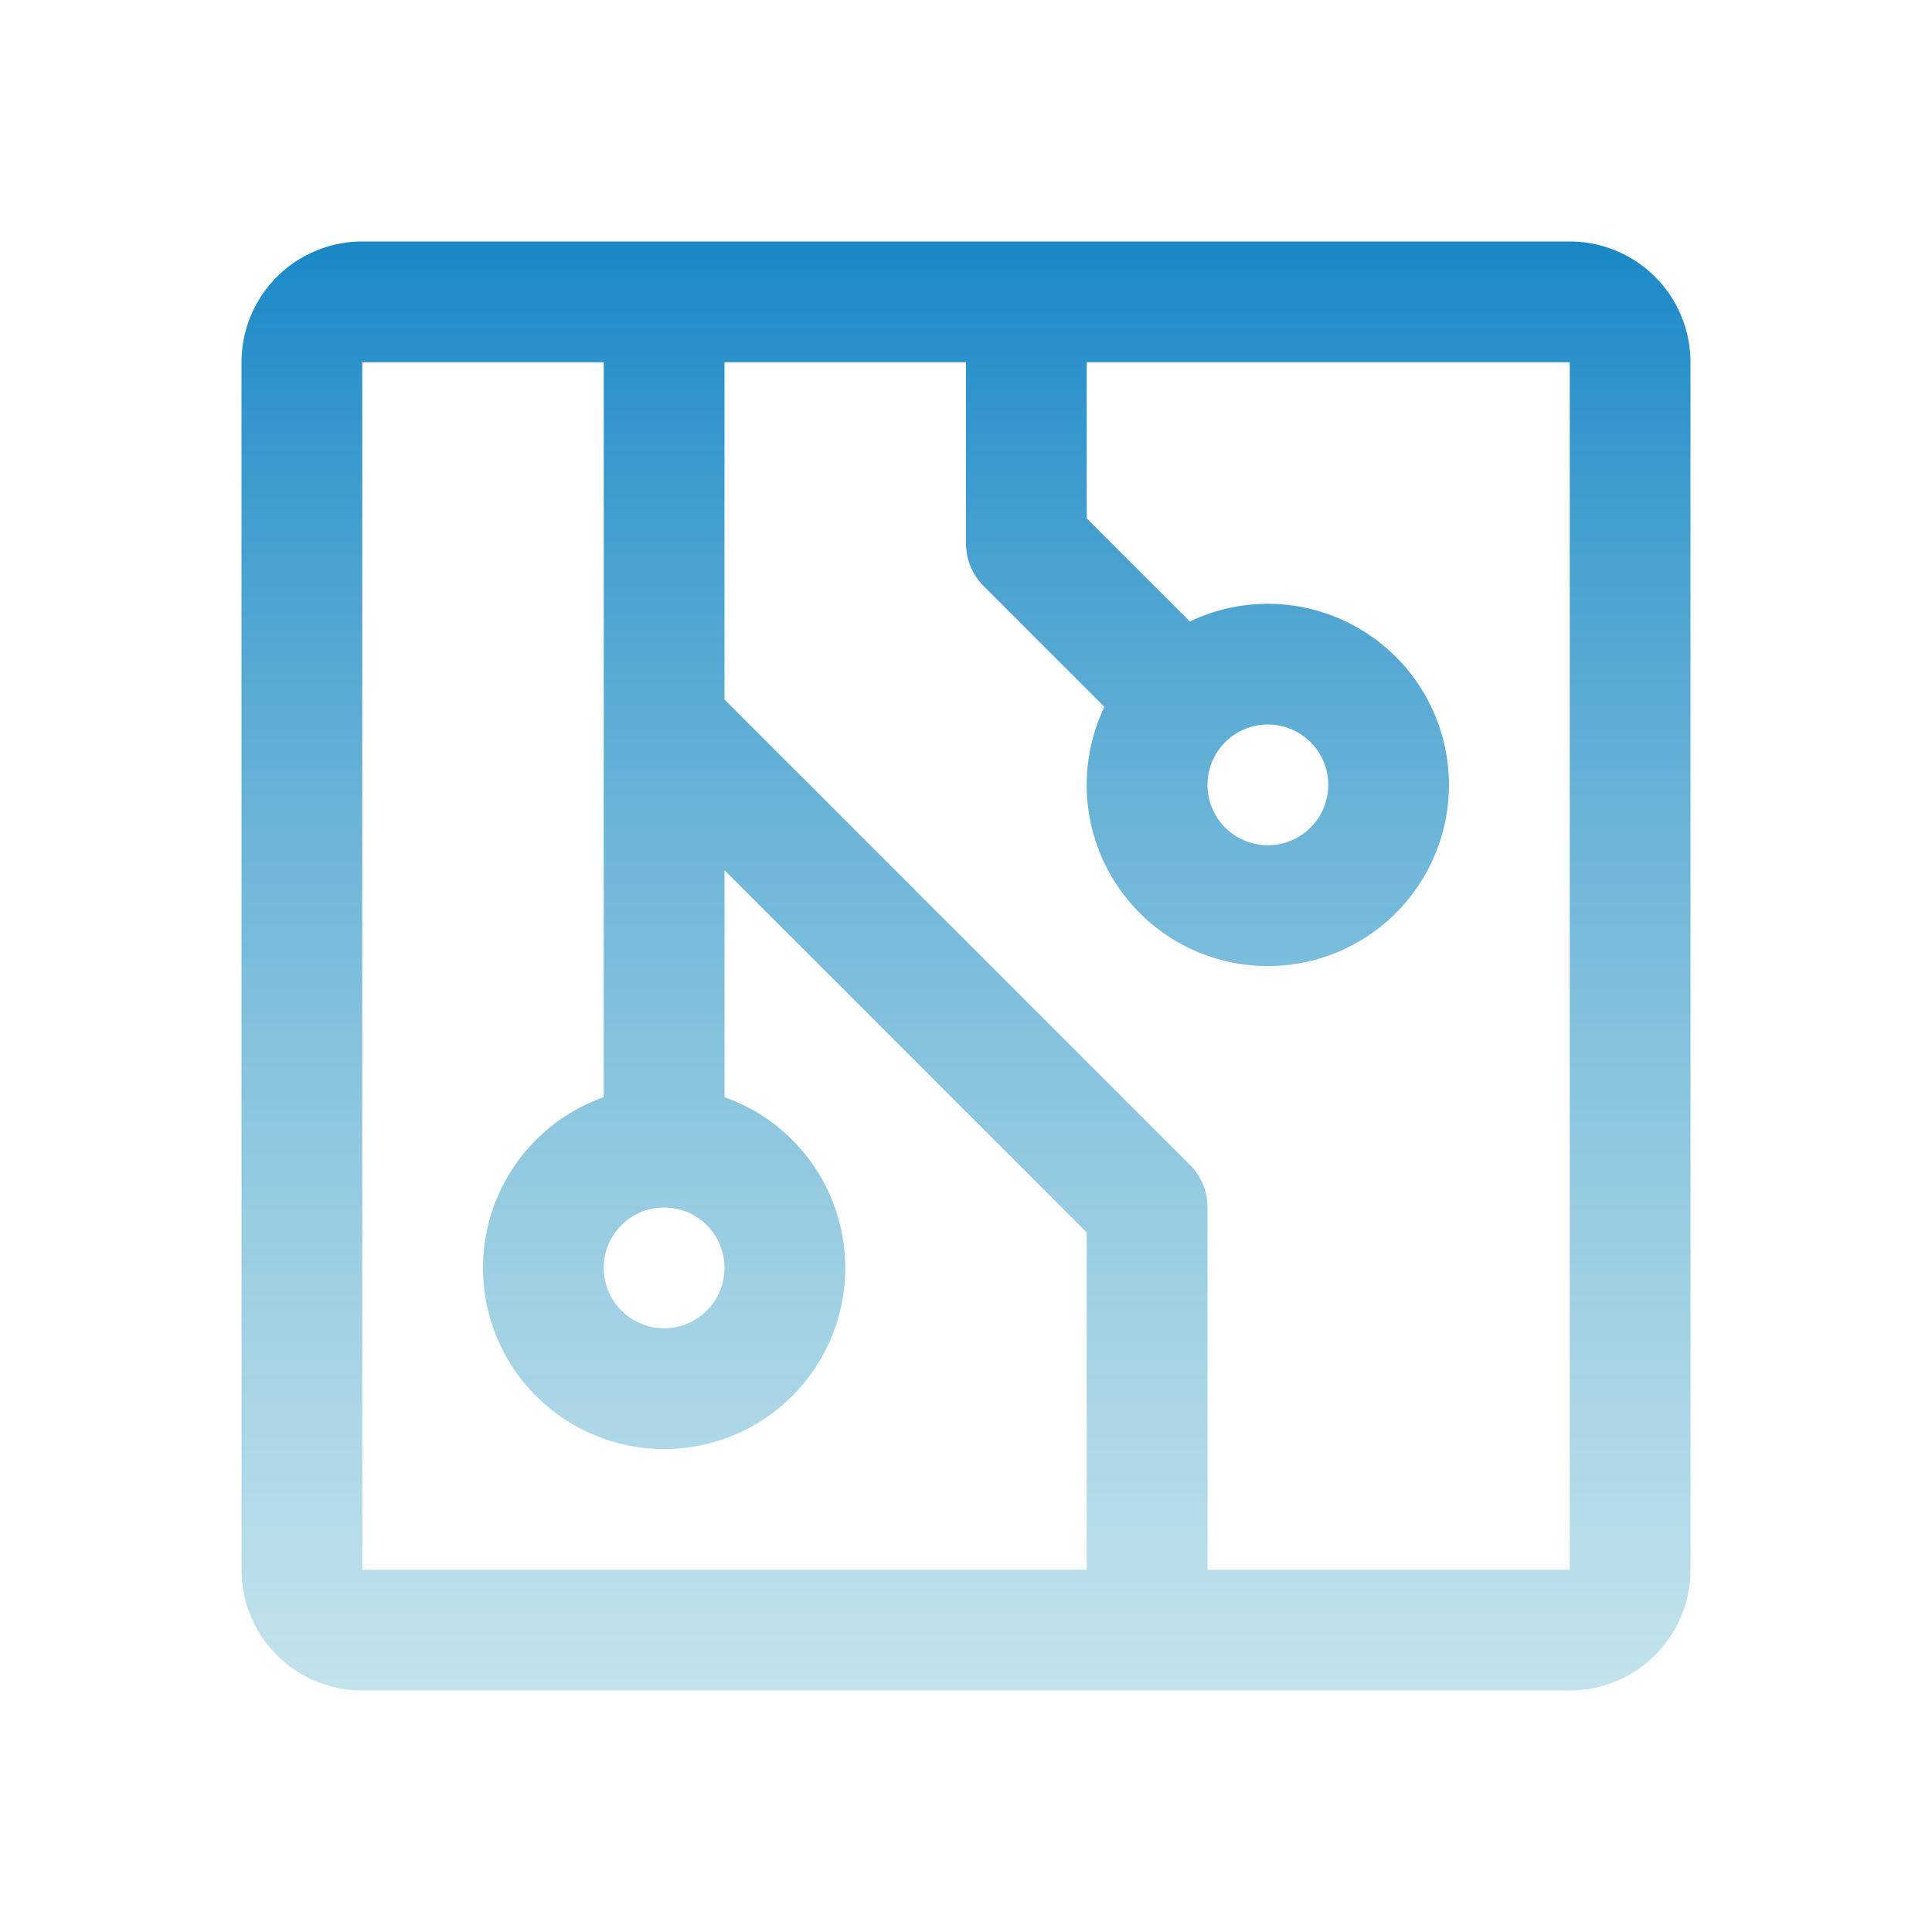
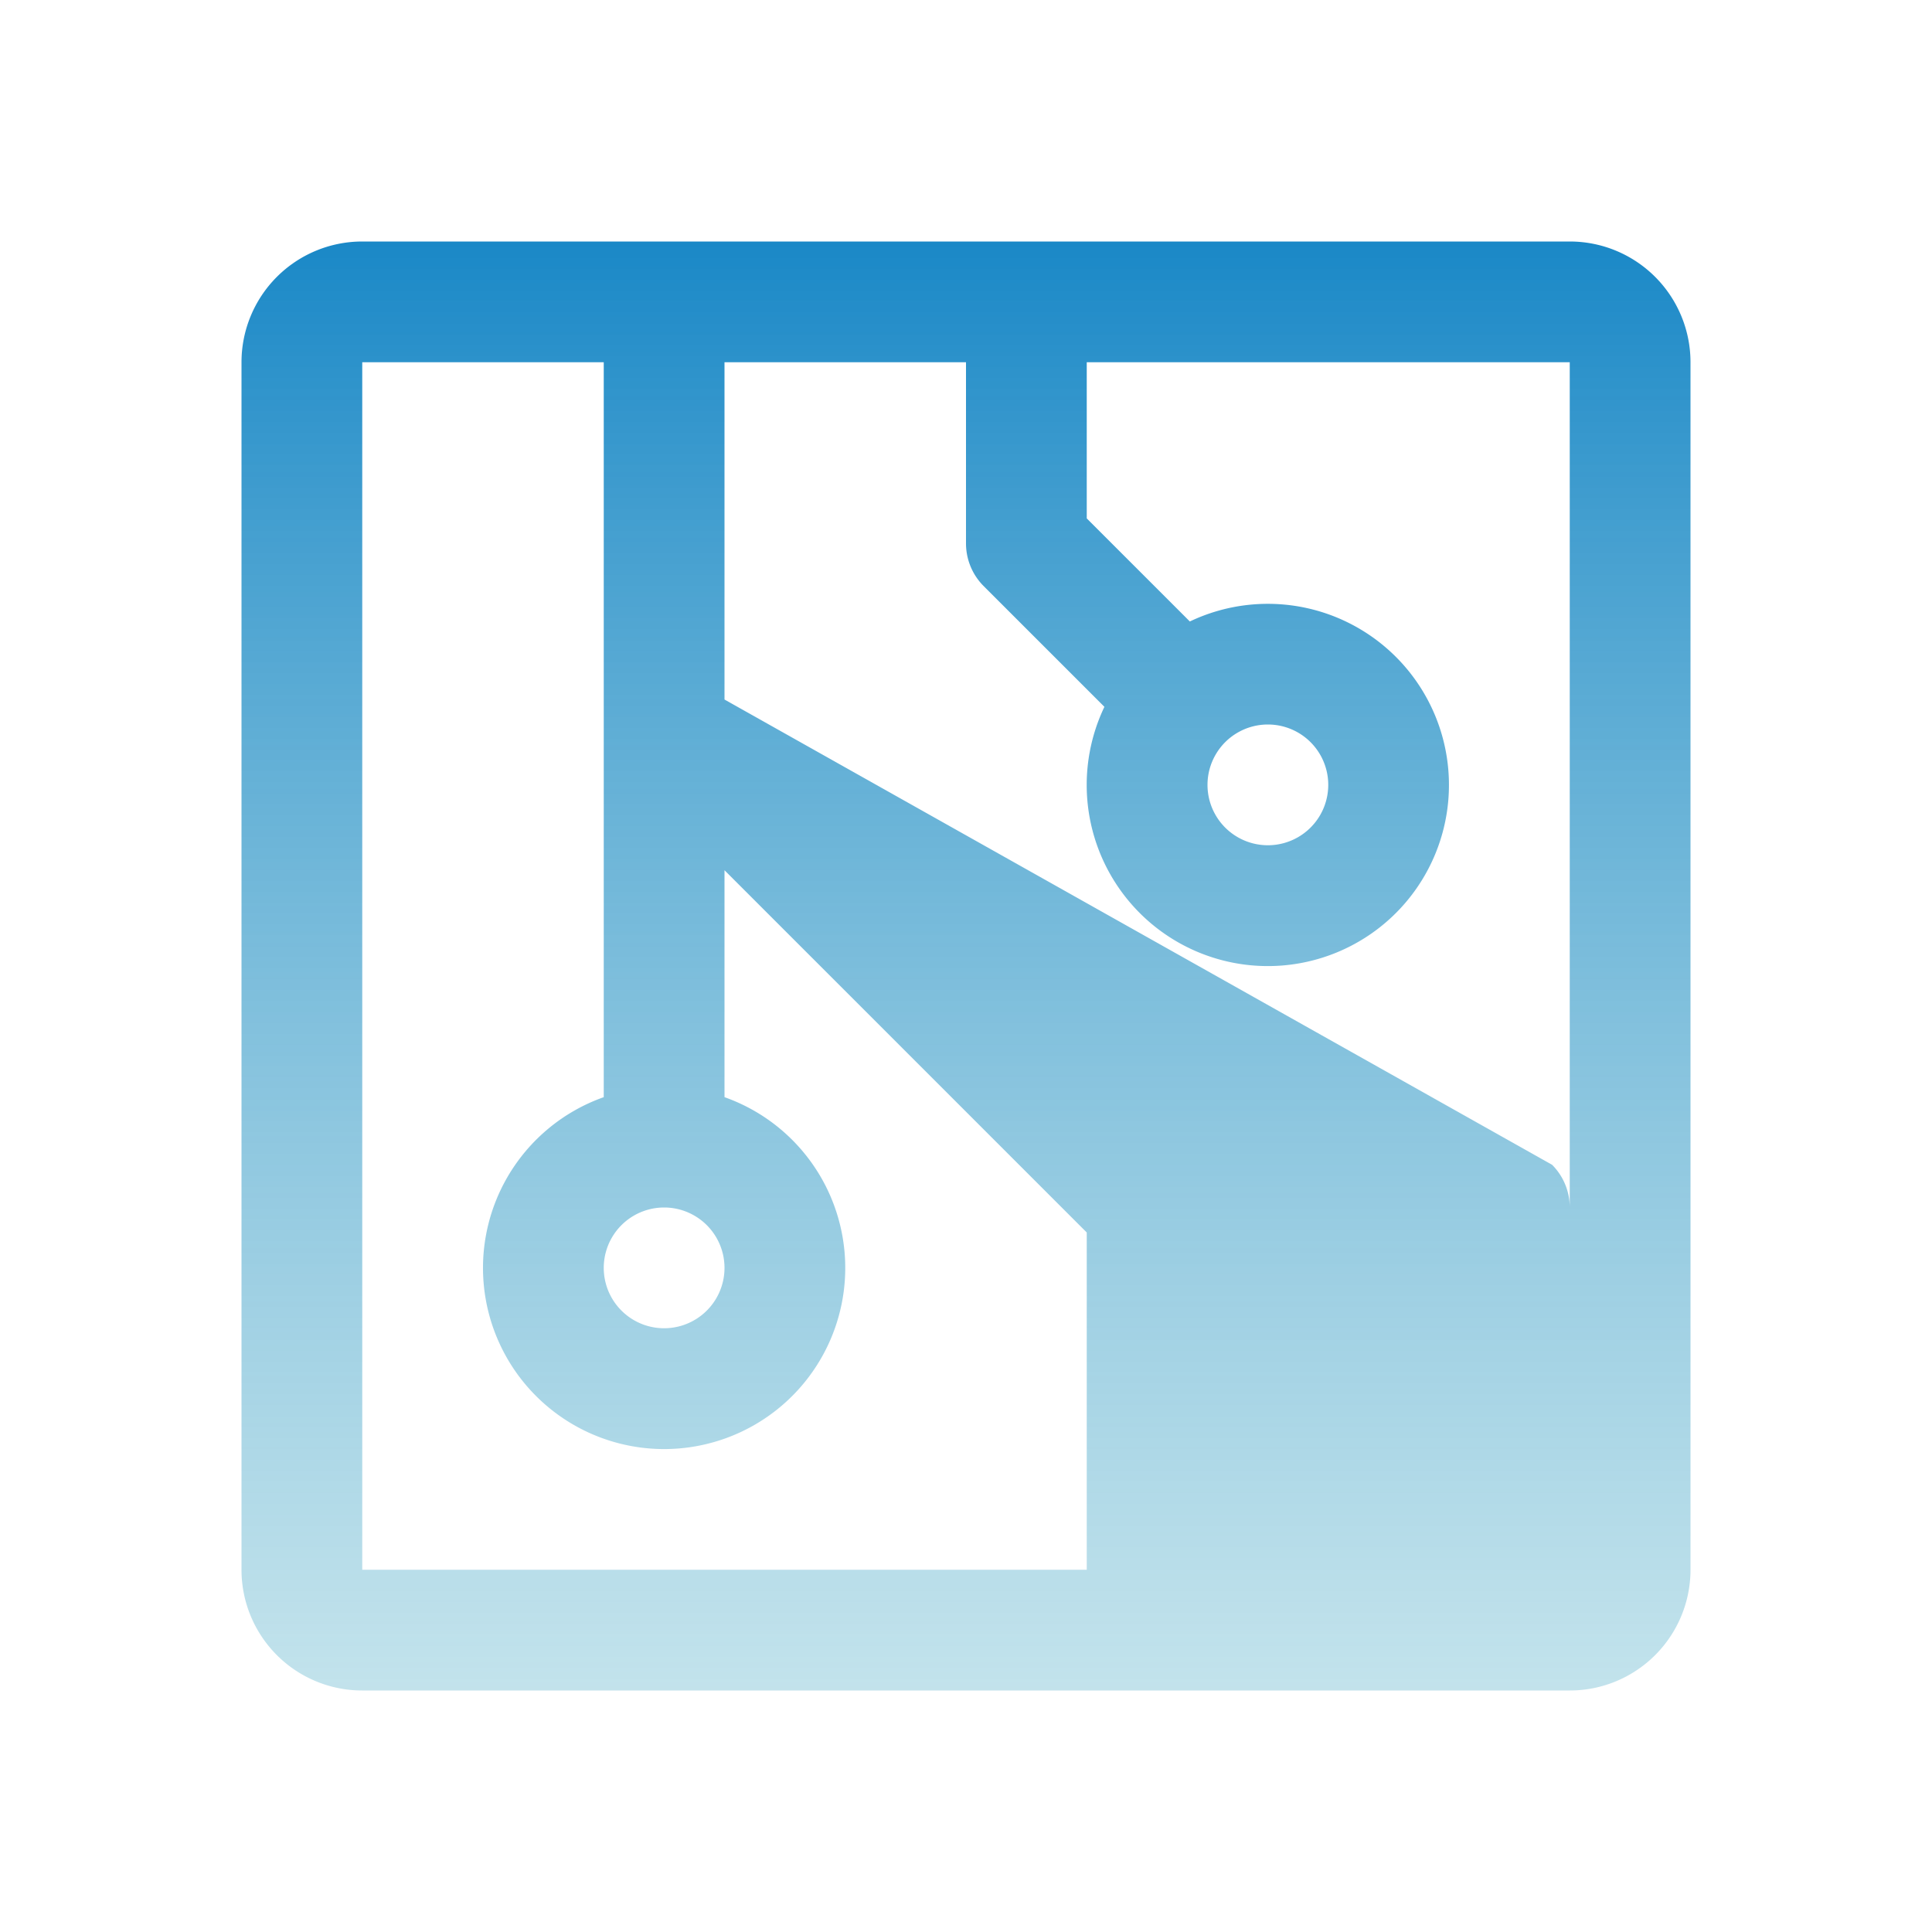
<svg xmlns="http://www.w3.org/2000/svg" width="56" height="56" fill="none">
-   <path d="M45.5 7h-35A3.5 3.5 0 0 0 7 10.5v35a3.5 3.5 0 0 0 3.5 3.5h35a3.5 3.5 0 0 0 3.5-3.5v-35A3.5 3.5 0 0 0 45.5 7ZM19.25 35a1.75 1.75 0 1 1 0 3.5 1.75 1.75 0 0 1 0-3.5ZM10.5 10.5h7v21.302a5.25 5.25 0 1 0 3.5 0v-6.578l10.5 10.5V45.5h-21v-35Zm35 35H35V35a1.749 1.749 0 0 0-.512-1.238L21 20.276V10.5h7v5.25a1.749 1.749 0 0 0 .512 1.238l3.5 3.5a5.25 5.25 0 1 0 2.476-2.474L31.5 15.026V10.5h14v35ZM36.75 21a1.75 1.75 0 1 1 0 3.5 1.75 1.75 0 0 1 0-3.5Z" fill="url('#paint0_linear_11_78')" />
+   <path d="M45.5 7h-35A3.5 3.5 0 0 0 7 10.5v35a3.5 3.5 0 0 0 3.5 3.5h35a3.5 3.5 0 0 0 3.5-3.5v-35A3.5 3.5 0 0 0 45.5 7ZM19.25 35a1.75 1.75 0 1 1 0 3.5 1.75 1.75 0 0 1 0-3.5ZM10.5 10.5h7v21.302a5.25 5.25 0 1 0 3.5 0v-6.578l10.5 10.5V45.5h-21v-35Zm35 35V35a1.749 1.749 0 0 0-.512-1.238L21 20.276V10.5h7v5.25a1.749 1.749 0 0 0 .512 1.238l3.5 3.5a5.25 5.25 0 1 0 2.476-2.474L31.5 15.026V10.5h14v35ZM36.75 21a1.75 1.75 0 1 1 0 3.5 1.75 1.75 0 0 1 0-3.5Z" fill="url('#paint0_linear_11_78')" />
  <defs>
    <linearGradient id="paint0_linear_11_78" x1="28" y1="7" x2="28" y2="49" gradientUnits="userSpaceOnUse">
      <stop stop-color="#1A88C7" />
      <stop offset="1" stop-color="#81C4D7" stop-opacity=".48" />
    </linearGradient>
  </defs>
</svg>